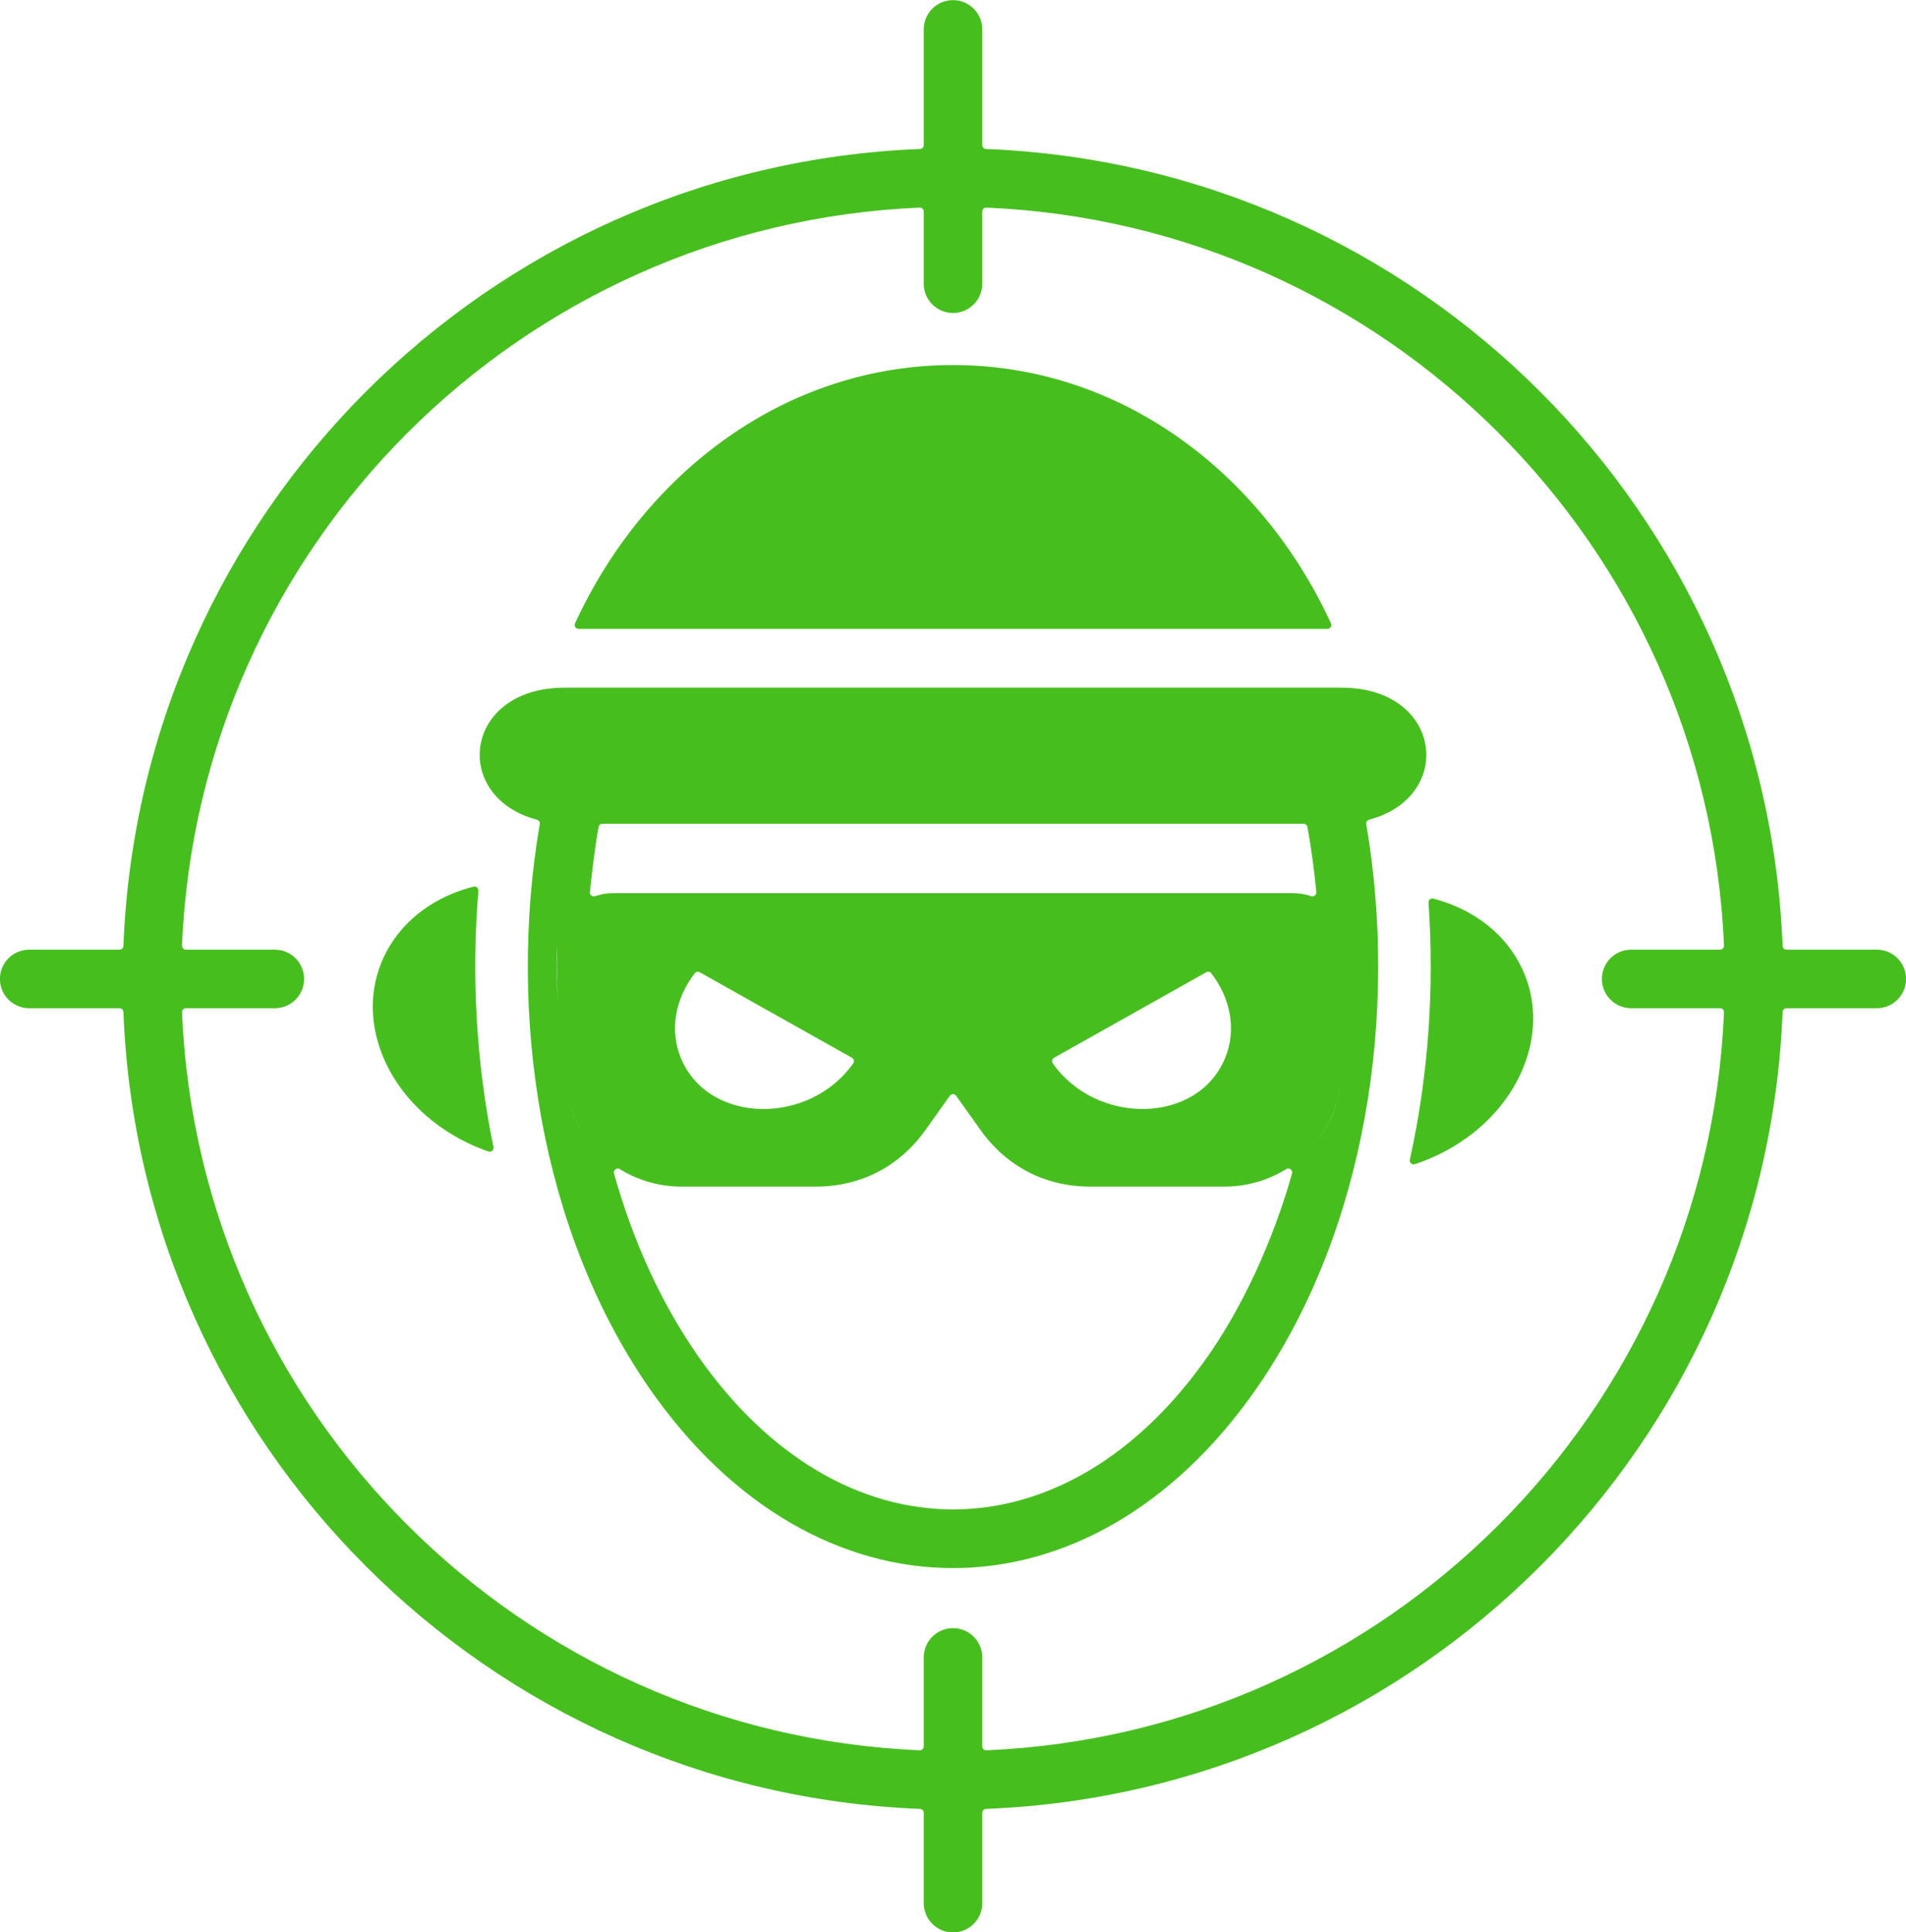
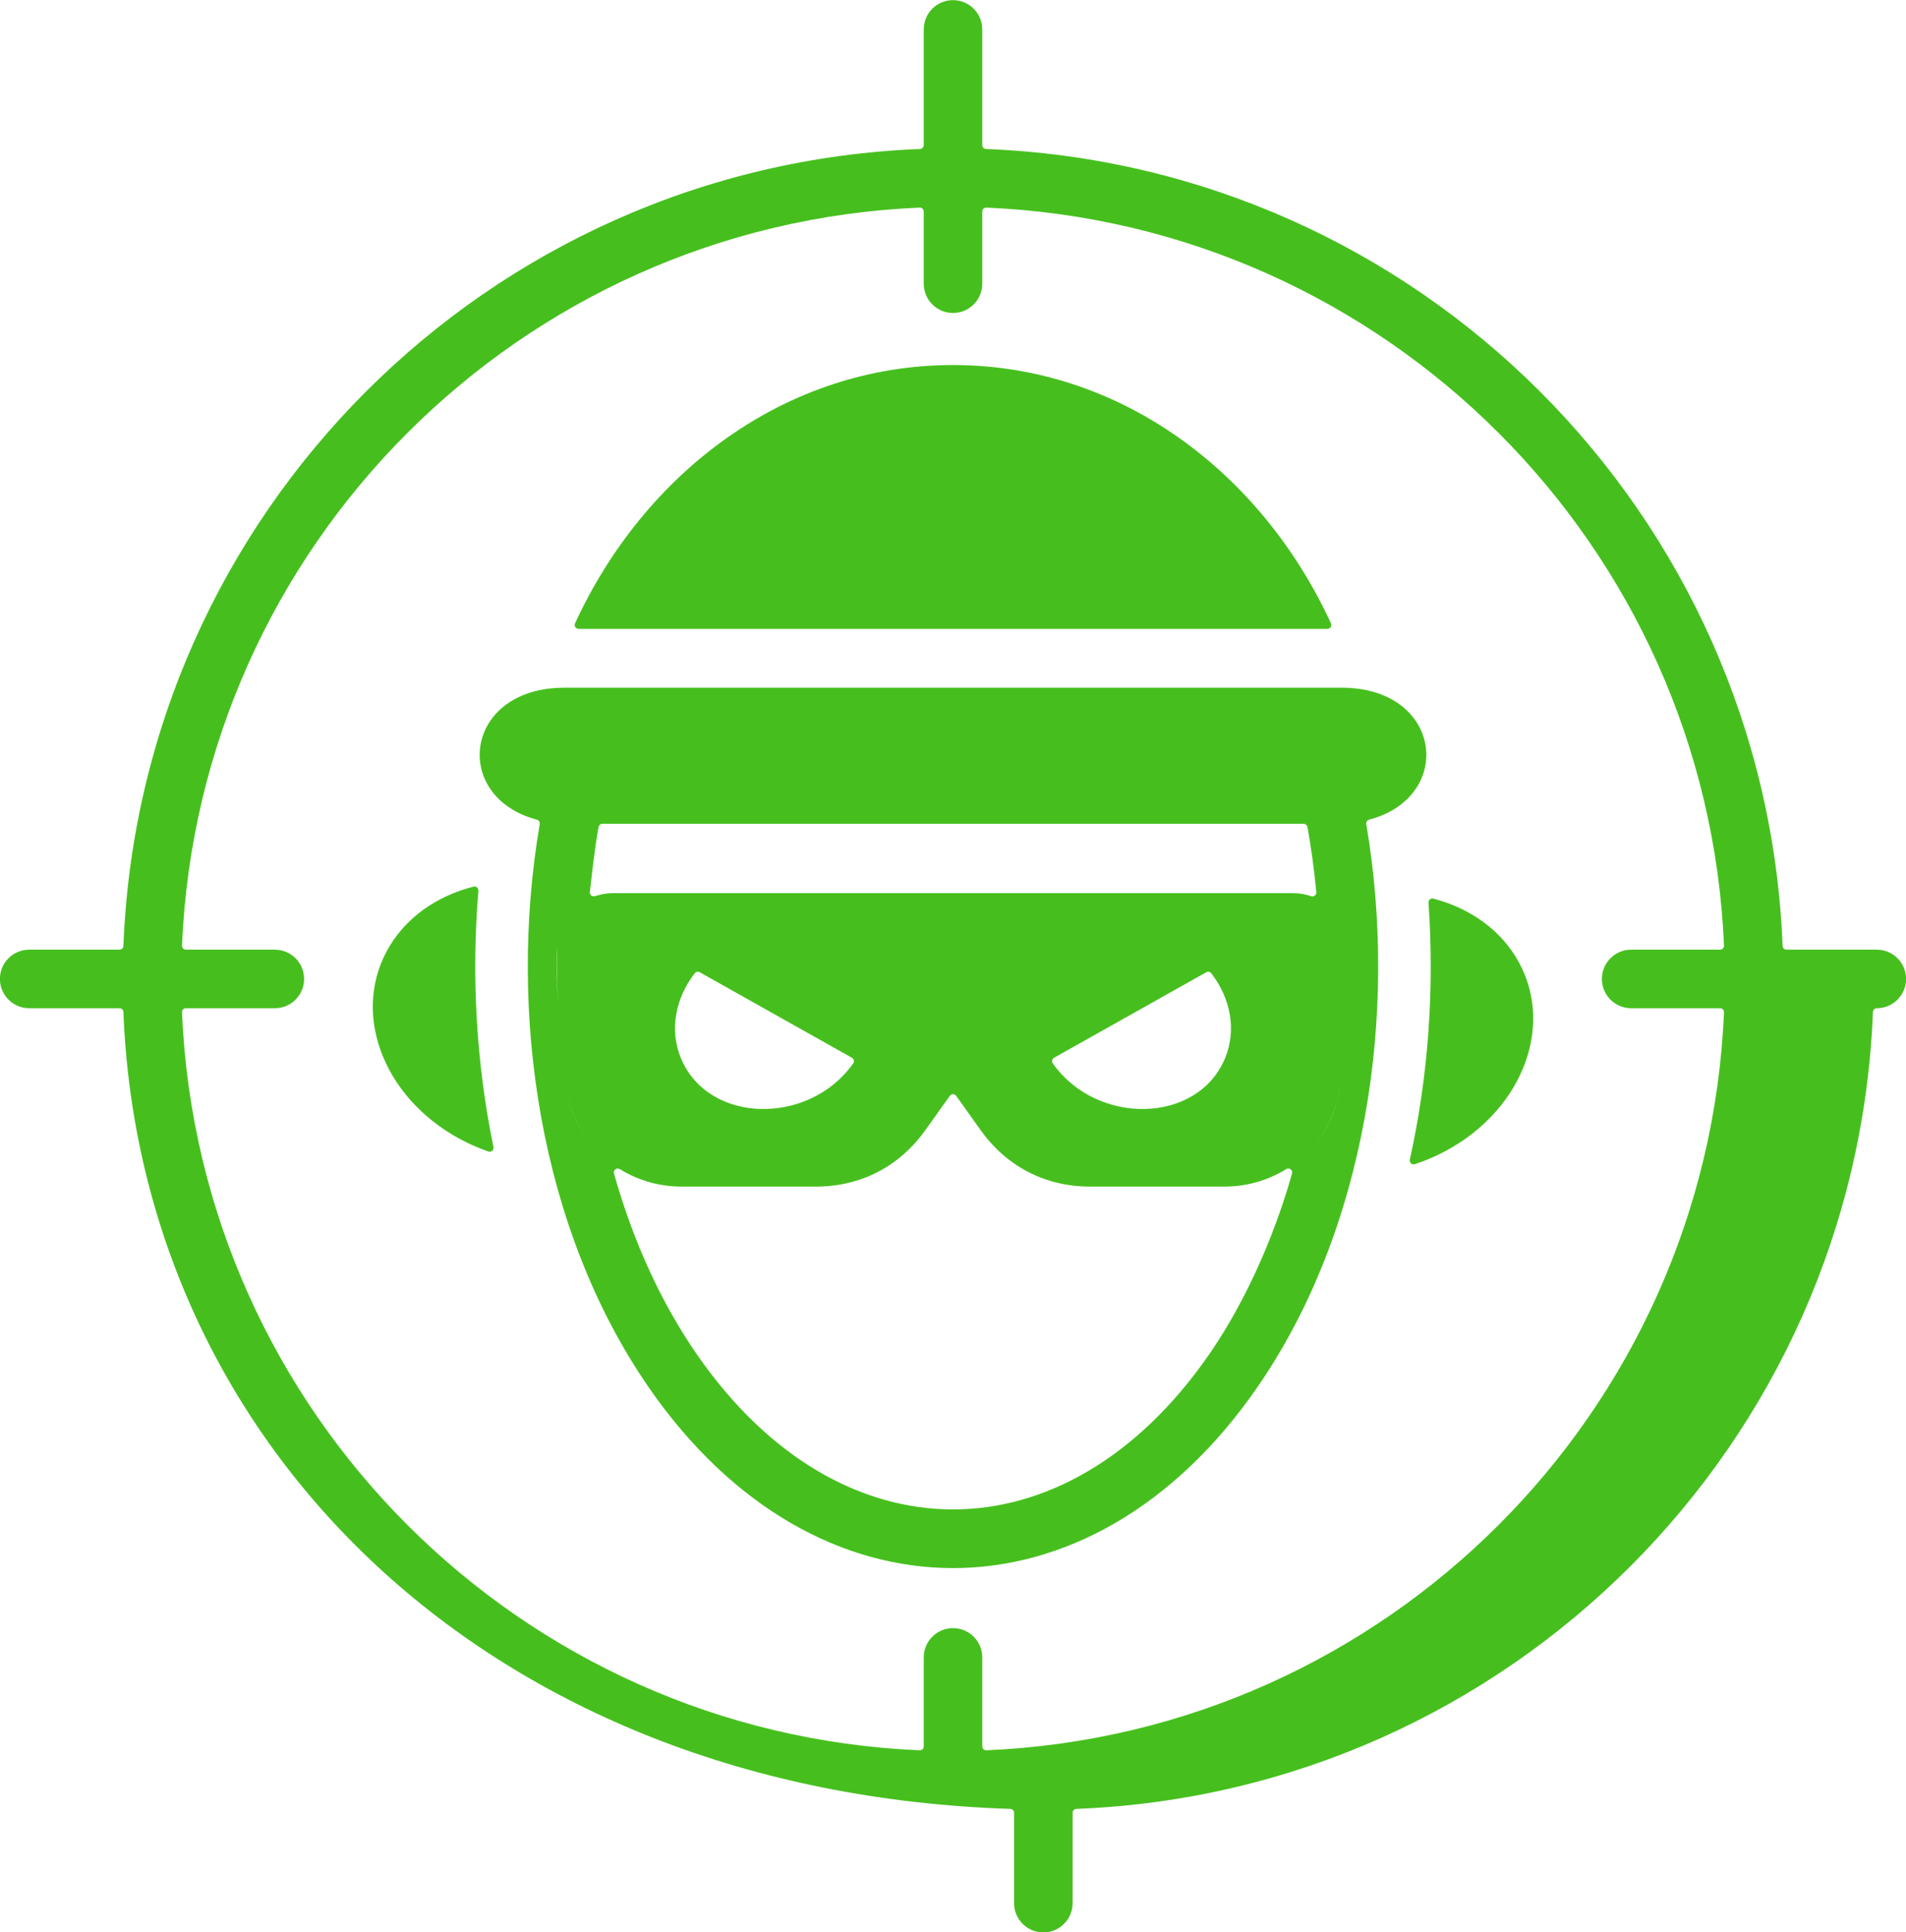
<svg xmlns="http://www.w3.org/2000/svg" fill="#46bf1e" height="465.5" preserveAspectRatio="xMidYMid meet" version="1" viewBox="20.3 17.2 459.4 465.5" width="459.4" zoomAndPan="magnify">
  <g id="change1_1">
-     <path clip-rule="evenodd" d="M161.869,168.711c59.458,0,118.917,0,178.375,0c0.688,0,1.143-0.709,0.855-1.334 c-16.631-36.12-50.56-62.23-91.099-62.23c-40.539,0-74.465,26.108-91.097,62.23c-0.288,0.625,0.167,1.334,0.855,1.334H161.869 L161.869,168.711z M258.035,67.218c96.34,4.094,173.705,81.46,177.799,177.799c0.023,0.537-0.406,0.981-0.943,0.981h-21.436 c-3.895,0-7.054,3.158-7.054,7.054c0,3.895,3.158,7.054,7.054,7.054h21.436c0.54,0,0.966,0.448,0.943,0.981 c-4.094,96.34-81.46,173.705-177.799,177.799c-0.537,0.023-0.981-0.406-0.981-0.943v-21.436c0-3.895-3.158-7.054-7.054-7.054 s-7.054,3.158-7.054,7.054v21.436c0,0.54-0.448,0.966-0.981,0.943c-96.34-4.094-173.705-81.46-177.799-177.799 c-0.023-0.537,0.406-0.981,0.943-0.981h21.436c3.895,0,7.054-3.158,7.054-7.054c0-3.895-3.158-7.054-7.054-7.054H65.108 c-0.54,0-0.966-0.448-0.943-0.981c4.094-96.339,81.46-173.705,177.799-177.799c0.537-0.023,0.981,0.406,0.981,0.943v17.389 c0,3.895,3.158,7.054,7.054,7.054s7.054-3.158,7.054-7.054V68.16C257.054,67.62,257.503,67.195,258.035,67.218L258.035,67.218z M449.955,245.094c0.019,0.505,0.431,0.904,0.936,0.904h21.773c3.895,0,7.054,3.158,7.054,7.054c0,3.895-3.158,7.054-7.054,7.054 h-21.773c-0.503,0-0.916,0.401-0.936,0.904c-4.075,104.193-87.803,187.921-191.997,191.996c-0.505,0.019-0.904,0.431-0.904,0.936 v21.773c0,3.895-3.158,7.054-7.054,7.054s-7.054-3.158-7.054-7.054v-21.773c0-0.503-0.401-0.917-0.904-0.936 C137.848,448.931,54.121,365.203,50.045,261.01c-0.019-0.505-0.431-0.904-0.936-0.904H27.337c-3.895,0-7.054-3.158-7.054-7.054 c0-3.895,3.158-7.054,7.054-7.054h21.773c0.503,0,0.917-0.401,0.936-0.904C54.121,140.9,137.848,57.173,242.042,53.097 c0.505-0.019,0.904-0.431,0.904-0.936V24.285c0-3.895,3.158-7.054,7.054-7.054s7.054,3.158,7.054,7.054v27.877 c0,0.503,0.401,0.916,0.904,0.936C362.152,57.173,445.879,140.9,449.955,245.094L449.955,245.094z M139.238,293.542 c-4.186-20.308-5.326-41.369-3.629-61.743c0.054-0.645-0.541-1.149-1.168-0.989c-8.948,2.274-16.579,7.575-20.858,15.427 c-8.768,16.091-0.141,36.796,19.272,46.244c1.696,0.825,3.418,1.538,5.155,2.139C138.7,294.86,139.386,294.258,139.238,293.542 L139.238,293.542z M364.61,234.676c1.434,20.495,0.006,41.616-4.5,61.906c-0.159,0.714,0.517,1.326,1.212,1.097 c1.963-0.647,3.91-1.434,5.823-2.365c19.412-9.448,28.04-30.152,19.272-46.244c-4.243-7.786-11.782-13.065-20.632-15.37 C365.161,233.538,364.565,234.033,364.61,234.676L364.61,234.676z M331.961,232.387c1.526,0,2.994,0.255,4.363,0.726 c0.647,0.223,1.305-0.294,1.242-0.976c-0.489-5.265-1.2-10.504-2.135-15.692c-0.082-0.452-0.466-0.773-0.925-0.773H165.496 c-0.46,0-0.845,0.323-0.926,0.775c-0.979,5.478-1.47,10.198-2.091,15.656c-0.038,0.33,0.086,0.631,0.344,0.839 c0.817,0.658,1.71-0.555,5.216-0.555H331.961L331.961,232.387z M350.296,214.679c20.745-5.48,17.713-31.796-6.637-31.796H156.342 c-24.351,0-27.384,26.317-6.638,31.796c0.472,0.124,0.769,0.585,0.687,1.066c-7.81,45.722,0.06,97.843,26.334,135.795 c40.108,57.933,106.44,57.934,146.548,0c26.27-37.946,34.146-90.083,26.335-135.795 C349.527,215.263,349.824,214.803,350.296,214.679L350.296,214.679z M184.635,303.086c-5.476,0-10.602-1.531-14.946-4.22 c-0.725-0.449-1.631,0.232-1.4,1.053c4.513,16.09,11.243,30.967,20.01,43.63c34.435,49.739,88.969,49.738,123.404,0 c12.133-17.525,18.138-36.902,20.015-43.634c0.23-0.824-0.673-1.502-1.401-1.052c-4.344,2.69-9.472,4.222-14.952,4.222h-32.247 c-10.848,0-20.18-4.807-26.478-13.638l-5.875-8.237c-0.376-0.528-1.154-0.528-1.531,0l-5.875,8.237 c-6.298,8.832-15.63,13.638-26.478,13.638H184.635L184.635,303.086z M274.364,272.037c-0.488,0.274-0.632,0.905-0.309,1.363 c10.569,14.988,34.886,14.706,41.518-1.246c2.836-6.823,1.312-14.492-3.324-20.473c-0.287-0.371-0.794-0.474-1.204-0.244 L274.364,272.037L274.364,272.037z M225.946,273.4c0.323-0.458,0.18-1.088-0.309-1.362l-36.681-20.6 c-0.409-0.23-0.916-0.127-1.204,0.244c-4.637,5.981-6.161,13.65-3.325,20.473C191.06,288.107,215.378,288.387,225.946,273.4 L225.946,273.4z M337.729,292.185c2.239-2.861,4.54-6.967,5.497-12.526C342.41,284.372,340.48,288.63,337.729,292.185 L337.729,292.185z M156.776,279.672c0.799,4.63,2.533,8.246,4.385,10.974C159.002,287.429,157.479,283.717,156.776,279.672 L156.776,279.672z M154.625,245.086l0.014-0.219C154.634,244.94,154.629,245.013,154.625,245.086L154.625,245.086z M154.558,250.062 l0.067-4.976c-0.213,3.907-0.134,8.772,0.124,13.768C154.623,255.948,154.558,253.016,154.558,250.062L154.558,250.062z M161.163,234.283c-1.646,0.983-3.059,2.305-4.147,3.865C158.108,236.584,159.523,235.263,161.163,234.283z" fill-rule="evenodd" />
+     <path clip-rule="evenodd" d="M161.869,168.711c59.458,0,118.917,0,178.375,0c0.688,0,1.143-0.709,0.855-1.334 c-16.631-36.12-50.56-62.23-91.099-62.23c-40.539,0-74.465,26.108-91.097,62.23c-0.288,0.625,0.167,1.334,0.855,1.334H161.869 L161.869,168.711z M258.035,67.218c96.34,4.094,173.705,81.46,177.799,177.799c0.023,0.537-0.406,0.981-0.943,0.981h-21.436 c-3.895,0-7.054,3.158-7.054,7.054c0,3.895,3.158,7.054,7.054,7.054h21.436c0.54,0,0.966,0.448,0.943,0.981 c-4.094,96.34-81.46,173.705-177.799,177.799c-0.537,0.023-0.981-0.406-0.981-0.943v-21.436c0-3.895-3.158-7.054-7.054-7.054 s-7.054,3.158-7.054,7.054v21.436c0,0.54-0.448,0.966-0.981,0.943c-96.34-4.094-173.705-81.46-177.799-177.799 c-0.023-0.537,0.406-0.981,0.943-0.981h21.436c3.895,0,7.054-3.158,7.054-7.054c0-3.895-3.158-7.054-7.054-7.054H65.108 c-0.54,0-0.966-0.448-0.943-0.981c4.094-96.339,81.46-173.705,177.799-177.799c0.537-0.023,0.981,0.406,0.981,0.943v17.389 c0,3.895,3.158,7.054,7.054,7.054s7.054-3.158,7.054-7.054V68.16C257.054,67.62,257.503,67.195,258.035,67.218L258.035,67.218z M449.955,245.094c0.019,0.505,0.431,0.904,0.936,0.904h21.773c3.895,0,7.054,3.158,7.054,7.054c0,3.895-3.158,7.054-7.054,7.054 c-0.503,0-0.916,0.401-0.936,0.904c-4.075,104.193-87.803,187.921-191.997,191.996c-0.505,0.019-0.904,0.431-0.904,0.936 v21.773c0,3.895-3.158,7.054-7.054,7.054s-7.054-3.158-7.054-7.054v-21.773c0-0.503-0.401-0.917-0.904-0.936 C137.848,448.931,54.121,365.203,50.045,261.01c-0.019-0.505-0.431-0.904-0.936-0.904H27.337c-3.895,0-7.054-3.158-7.054-7.054 c0-3.895,3.158-7.054,7.054-7.054h21.773c0.503,0,0.917-0.401,0.936-0.904C54.121,140.9,137.848,57.173,242.042,53.097 c0.505-0.019,0.904-0.431,0.904-0.936V24.285c0-3.895,3.158-7.054,7.054-7.054s7.054,3.158,7.054,7.054v27.877 c0,0.503,0.401,0.916,0.904,0.936C362.152,57.173,445.879,140.9,449.955,245.094L449.955,245.094z M139.238,293.542 c-4.186-20.308-5.326-41.369-3.629-61.743c0.054-0.645-0.541-1.149-1.168-0.989c-8.948,2.274-16.579,7.575-20.858,15.427 c-8.768,16.091-0.141,36.796,19.272,46.244c1.696,0.825,3.418,1.538,5.155,2.139C138.7,294.86,139.386,294.258,139.238,293.542 L139.238,293.542z M364.61,234.676c1.434,20.495,0.006,41.616-4.5,61.906c-0.159,0.714,0.517,1.326,1.212,1.097 c1.963-0.647,3.91-1.434,5.823-2.365c19.412-9.448,28.04-30.152,19.272-46.244c-4.243-7.786-11.782-13.065-20.632-15.37 C365.161,233.538,364.565,234.033,364.61,234.676L364.61,234.676z M331.961,232.387c1.526,0,2.994,0.255,4.363,0.726 c0.647,0.223,1.305-0.294,1.242-0.976c-0.489-5.265-1.2-10.504-2.135-15.692c-0.082-0.452-0.466-0.773-0.925-0.773H165.496 c-0.46,0-0.845,0.323-0.926,0.775c-0.979,5.478-1.47,10.198-2.091,15.656c-0.038,0.33,0.086,0.631,0.344,0.839 c0.817,0.658,1.71-0.555,5.216-0.555H331.961L331.961,232.387z M350.296,214.679c20.745-5.48,17.713-31.796-6.637-31.796H156.342 c-24.351,0-27.384,26.317-6.638,31.796c0.472,0.124,0.769,0.585,0.687,1.066c-7.81,45.722,0.06,97.843,26.334,135.795 c40.108,57.933,106.44,57.934,146.548,0c26.27-37.946,34.146-90.083,26.335-135.795 C349.527,215.263,349.824,214.803,350.296,214.679L350.296,214.679z M184.635,303.086c-5.476,0-10.602-1.531-14.946-4.22 c-0.725-0.449-1.631,0.232-1.4,1.053c4.513,16.09,11.243,30.967,20.01,43.63c34.435,49.739,88.969,49.738,123.404,0 c12.133-17.525,18.138-36.902,20.015-43.634c0.23-0.824-0.673-1.502-1.401-1.052c-4.344,2.69-9.472,4.222-14.952,4.222h-32.247 c-10.848,0-20.18-4.807-26.478-13.638l-5.875-8.237c-0.376-0.528-1.154-0.528-1.531,0l-5.875,8.237 c-6.298,8.832-15.63,13.638-26.478,13.638H184.635L184.635,303.086z M274.364,272.037c-0.488,0.274-0.632,0.905-0.309,1.363 c10.569,14.988,34.886,14.706,41.518-1.246c2.836-6.823,1.312-14.492-3.324-20.473c-0.287-0.371-0.794-0.474-1.204-0.244 L274.364,272.037L274.364,272.037z M225.946,273.4c0.323-0.458,0.18-1.088-0.309-1.362l-36.681-20.6 c-0.409-0.23-0.916-0.127-1.204,0.244c-4.637,5.981-6.161,13.65-3.325,20.473C191.06,288.107,215.378,288.387,225.946,273.4 L225.946,273.4z M337.729,292.185c2.239-2.861,4.54-6.967,5.497-12.526C342.41,284.372,340.48,288.63,337.729,292.185 L337.729,292.185z M156.776,279.672c0.799,4.63,2.533,8.246,4.385,10.974C159.002,287.429,157.479,283.717,156.776,279.672 L156.776,279.672z M154.625,245.086l0.014-0.219C154.634,244.94,154.629,245.013,154.625,245.086L154.625,245.086z M154.558,250.062 l0.067-4.976c-0.213,3.907-0.134,8.772,0.124,13.768C154.623,255.948,154.558,253.016,154.558,250.062L154.558,250.062z M161.163,234.283c-1.646,0.983-3.059,2.305-4.147,3.865C158.108,236.584,159.523,235.263,161.163,234.283z" fill-rule="evenodd" />
  </g>
</svg>